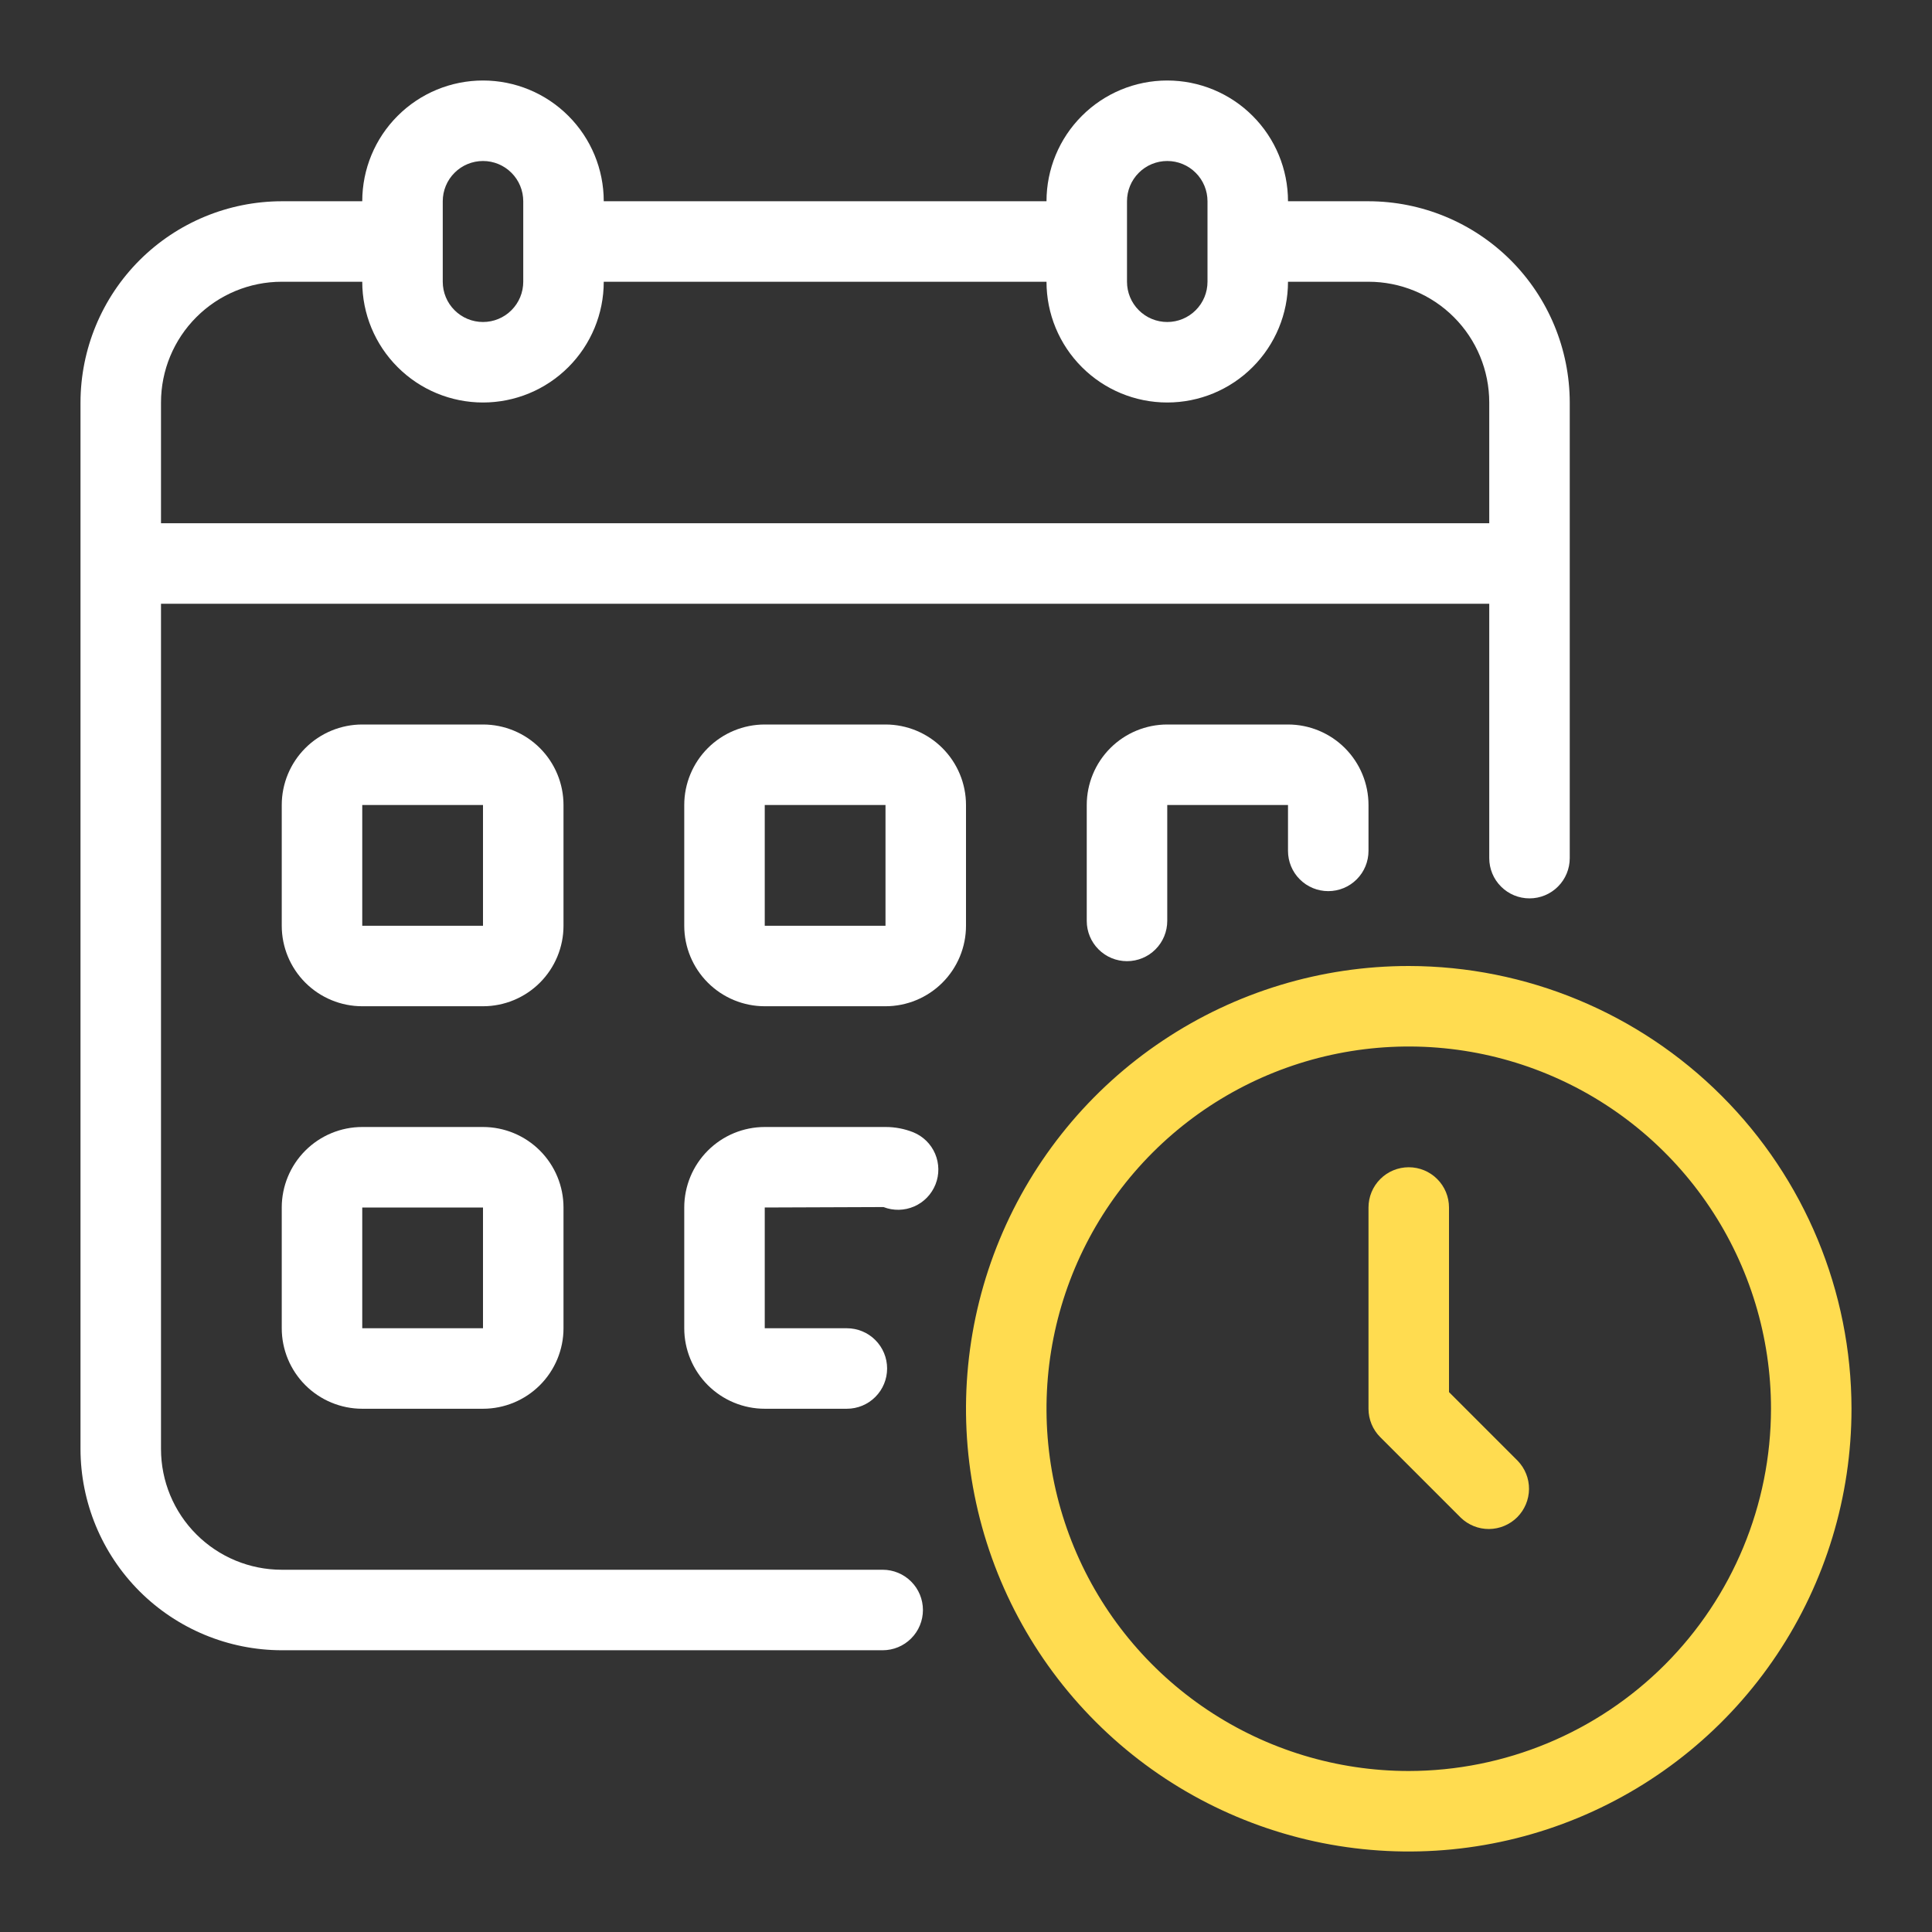
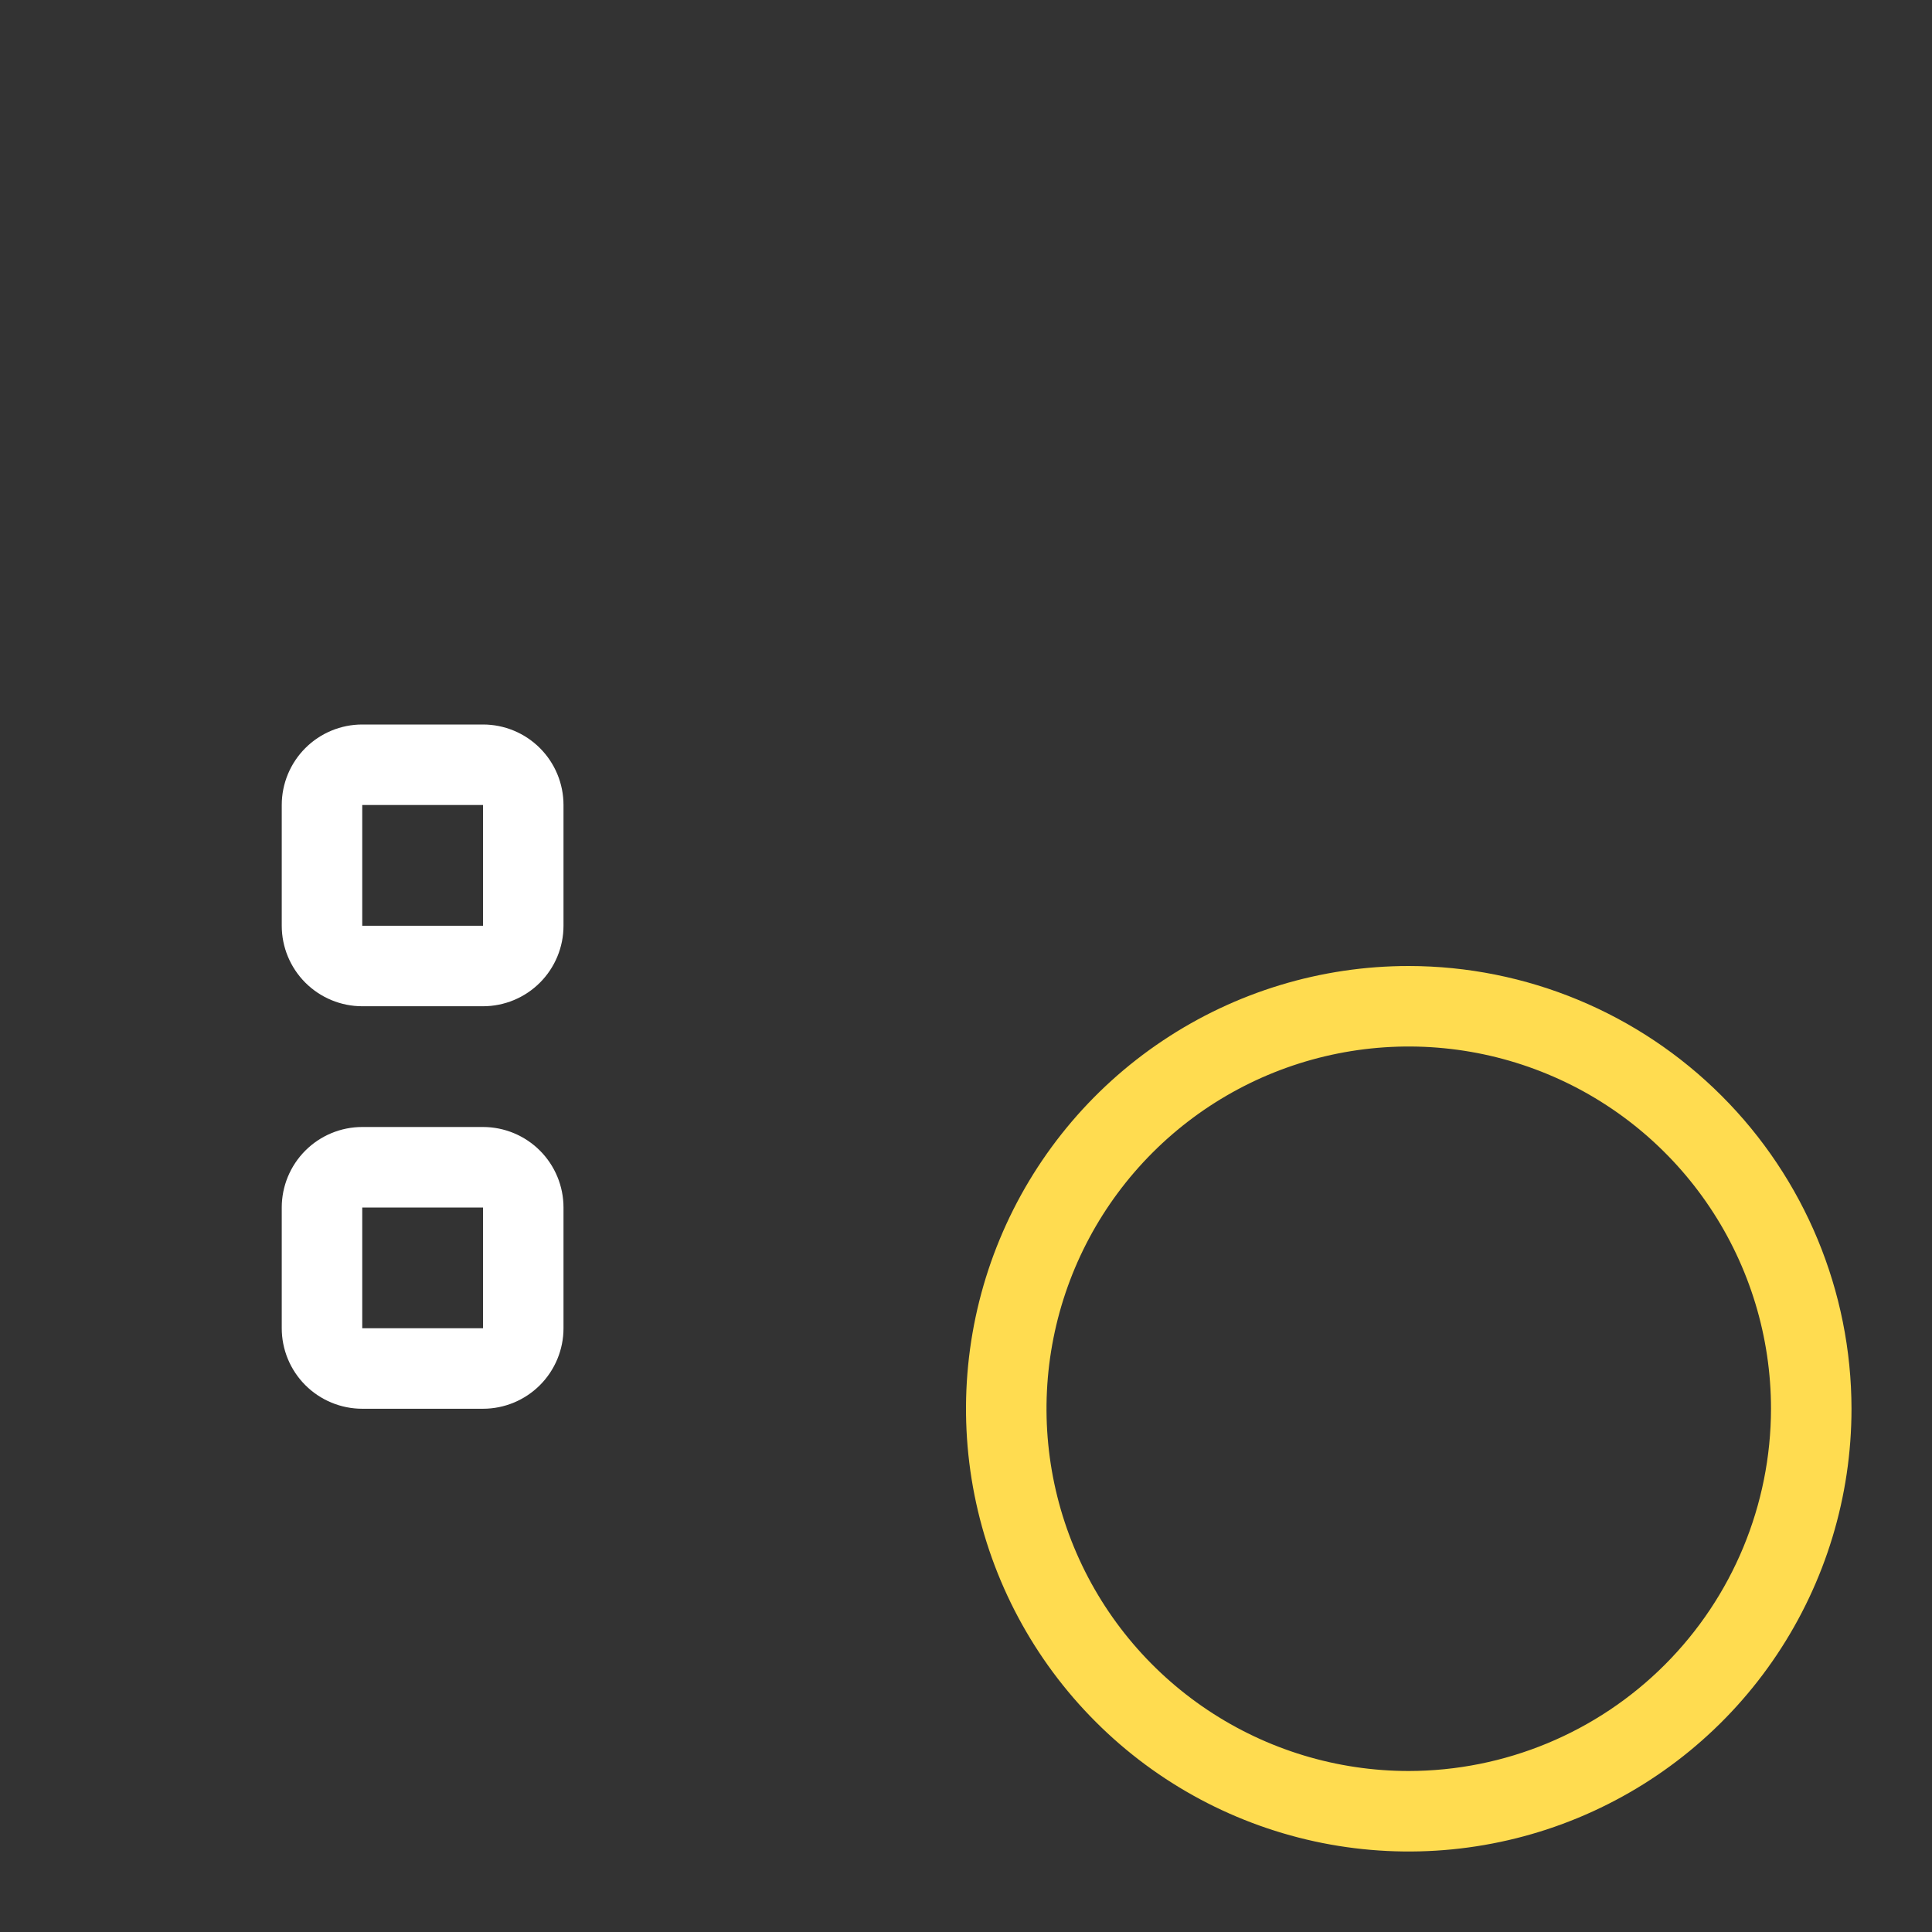
<svg xmlns="http://www.w3.org/2000/svg" width="48" height="48" viewBox="0 0 48 48" fill="none">
  <rect x="0" y="0" width="48" height="48" fill="#333333" stroke="none" />
-   <path d="M21.93 39H7C6.204 39 5.441 38.684 4.879 38.121C4.316 37.559 4 36.796 4 36V15H37V21.32C37 21.585 37.105 21.84 37.293 22.027C37.48 22.215 37.735 22.32 38 22.32C38.265 22.32 38.52 22.215 38.707 22.027C38.895 21.84 39 21.585 39 21.32V10C38.998 8.674 38.471 7.404 37.534 6.466C36.596 5.529 35.326 5.002 34 5H32C32 4.204 31.684 3.441 31.121 2.879C30.559 2.316 29.796 2 29 2C28.204 2 27.441 2.316 26.879 2.879C26.316 3.441 26 4.204 26 5H15C15 4.204 14.684 3.441 14.121 2.879C13.559 2.316 12.796 2 12 2C11.204 2 10.441 2.316 9.879 2.879C9.316 3.441 9 4.204 9 5H7C5.674 5.002 4.404 5.529 3.466 6.466C2.529 7.404 2.002 8.674 2 10V36C2.002 37.326 2.529 38.596 3.466 39.534C4.404 40.471 5.674 40.998 7 41H21.93C22.195 41 22.45 40.895 22.637 40.707C22.825 40.52 22.93 40.265 22.93 40C22.93 39.735 22.825 39.48 22.637 39.293C22.45 39.105 22.195 39 21.93 39ZM28 5C28 4.735 28.105 4.48 28.293 4.293C28.48 4.105 28.735 4 29 4C29.265 4 29.52 4.105 29.707 4.293C29.895 4.48 30 4.735 30 5V7C30 7.265 29.895 7.52 29.707 7.707C29.52 7.895 29.265 8 29 8C28.735 8 28.48 7.895 28.293 7.707C28.105 7.52 28 7.265 28 7V5ZM11 5C11 4.735 11.105 4.48 11.293 4.293C11.48 4.105 11.735 4 12 4C12.265 4 12.52 4.105 12.707 4.293C12.895 4.48 13 4.735 13 5V7C13 7.265 12.895 7.52 12.707 7.707C12.52 7.895 12.265 8 12 8C11.735 8 11.48 7.895 11.293 7.707C11.105 7.52 11 7.265 11 7V5ZM4 10C4 9.204 4.316 8.441 4.879 7.879C5.441 7.316 6.204 7 7 7H9C9 7.796 9.316 8.559 9.879 9.121C10.441 9.684 11.204 10 12 10C12.796 10 13.559 9.684 14.121 9.121C14.684 8.559 15 7.796 15 7H26C26 7.796 26.316 8.559 26.879 9.121C27.441 9.684 28.204 10 29 10C29.796 10 30.559 9.684 31.121 9.121C31.684 8.559 32 7.796 32 7H34C34.796 7 35.559 7.316 36.121 7.879C36.684 8.441 37 9.204 37 10V13H4V10Z" fill="white" />
  <path d="M14 20C14 19.47 13.789 18.961 13.414 18.586C13.039 18.211 12.53 18 12 18H9C8.47 18 7.961 18.211 7.586 18.586C7.211 18.961 7 19.47 7 20V23C7 23.53 7.211 24.039 7.586 24.414C7.961 24.789 8.47 25 9 25H12C12.53 25 13.039 24.789 13.414 24.414C13.789 24.039 14 23.53 14 23V20ZM9 23V20H12V23H9Z" fill="white" />
-   <path d="M24 20C24 19.47 23.789 18.961 23.414 18.586C23.039 18.211 22.53 18 22 18H19C18.47 18 17.961 18.211 17.586 18.586C17.211 18.961 17 19.47 17 20V23C17 23.53 17.211 24.039 17.586 24.414C17.961 24.789 18.47 25 19 25H22C22.53 25 23.039 24.789 23.414 24.414C23.789 24.039 24 23.53 24 23V20ZM19 23V20H22V23H19Z" fill="white" />
-   <path d="M33 22.14C33.265 22.14 33.52 22.035 33.707 21.847C33.895 21.66 34 21.405 34 21.14V20C34 19.47 33.789 18.961 33.414 18.586C33.039 18.211 32.53 18 32 18H29C28.47 18 27.961 18.211 27.586 18.586C27.211 18.961 27 19.47 27 20V22.88C27 23.145 27.105 23.4 27.293 23.587C27.48 23.775 27.735 23.88 28 23.88C28.265 23.88 28.52 23.775 28.707 23.587C28.895 23.4 29 23.145 29 22.88V20H32V21.14C32 21.405 32.105 21.66 32.293 21.847C32.48 22.035 32.735 22.14 33 22.14Z" fill="white" />
  <path d="M12 28H9C8.47 28 7.961 28.211 7.586 28.586C7.211 28.961 7 29.47 7 30V33C7 33.53 7.211 34.039 7.586 34.414C7.961 34.789 8.47 35 9 35H12C12.53 35 13.039 34.789 13.414 34.414C13.789 34.039 14 33.53 14 33V30C14 29.47 13.789 28.961 13.414 28.586C13.039 28.211 12.53 28 12 28ZM9 33V30H12V33H9Z" fill="white" />
-   <path d="M22.69 28.131C22.47 28.044 22.236 27.999 22 28H19C18.47 28 17.961 28.211 17.586 28.586C17.211 28.961 17 29.47 17 30V33C17 33.53 17.211 34.039 17.586 34.414C17.961 34.789 18.47 35 19 35H21.04C21.305 35 21.56 34.895 21.747 34.707C21.935 34.52 22.04 34.265 22.04 34C22.04 33.735 21.935 33.48 21.747 33.293C21.56 33.105 21.305 33 21.04 33H19V30L21.95 29.989C22.196 30.085 22.47 30.079 22.712 29.974C22.954 29.869 23.144 29.672 23.242 29.427C23.34 29.182 23.336 28.908 23.233 28.665C23.13 28.423 22.934 28.23 22.69 28.131Z" fill="white" />
  <path d="M35 24C32.824 24 30.698 24.645 28.889 25.854C27.08 27.062 25.67 28.78 24.837 30.791C24.005 32.8 23.787 35.012 24.211 37.146C24.636 39.28 25.683 41.24 27.222 42.778C28.76 44.317 30.72 45.364 32.854 45.789C34.988 46.213 37.2 45.995 39.209 45.163C41.219 44.33 42.938 42.92 44.146 41.111C45.355 39.302 46 37.176 46 35C45.997 32.084 44.837 29.288 42.774 27.226C40.712 25.163 37.916 24.003 35 24ZM35 44C33.22 44 31.48 43.472 30 42.483C28.52 41.494 27.366 40.089 26.685 38.444C26.004 36.8 25.826 34.99 26.173 33.244C26.52 31.498 27.377 29.895 28.636 28.636C29.895 27.377 31.498 26.52 33.244 26.173C34.99 25.826 36.8 26.004 38.444 26.685C40.089 27.366 41.494 28.52 42.483 30C43.472 31.48 44 33.22 44 35C43.997 37.386 43.048 39.674 41.361 41.361C39.674 43.048 37.386 43.997 35 44Z" fill="#FFDC50" />
-   <path d="M36 34.586V30C36 29.735 35.895 29.48 35.707 29.293C35.52 29.105 35.265 29 35 29C34.735 29 34.48 29.105 34.293 29.293C34.105 29.48 34 29.735 34 30V35C34 35.265 34.105 35.52 34.293 35.707L36.293 37.707C36.482 37.889 36.734 37.99 36.996 37.988C37.259 37.985 37.509 37.88 37.695 37.695C37.88 37.509 37.985 37.259 37.988 36.996C37.99 36.734 37.889 36.482 37.707 36.293L36 34.586Z" fill="#FFDC50" />
</svg>